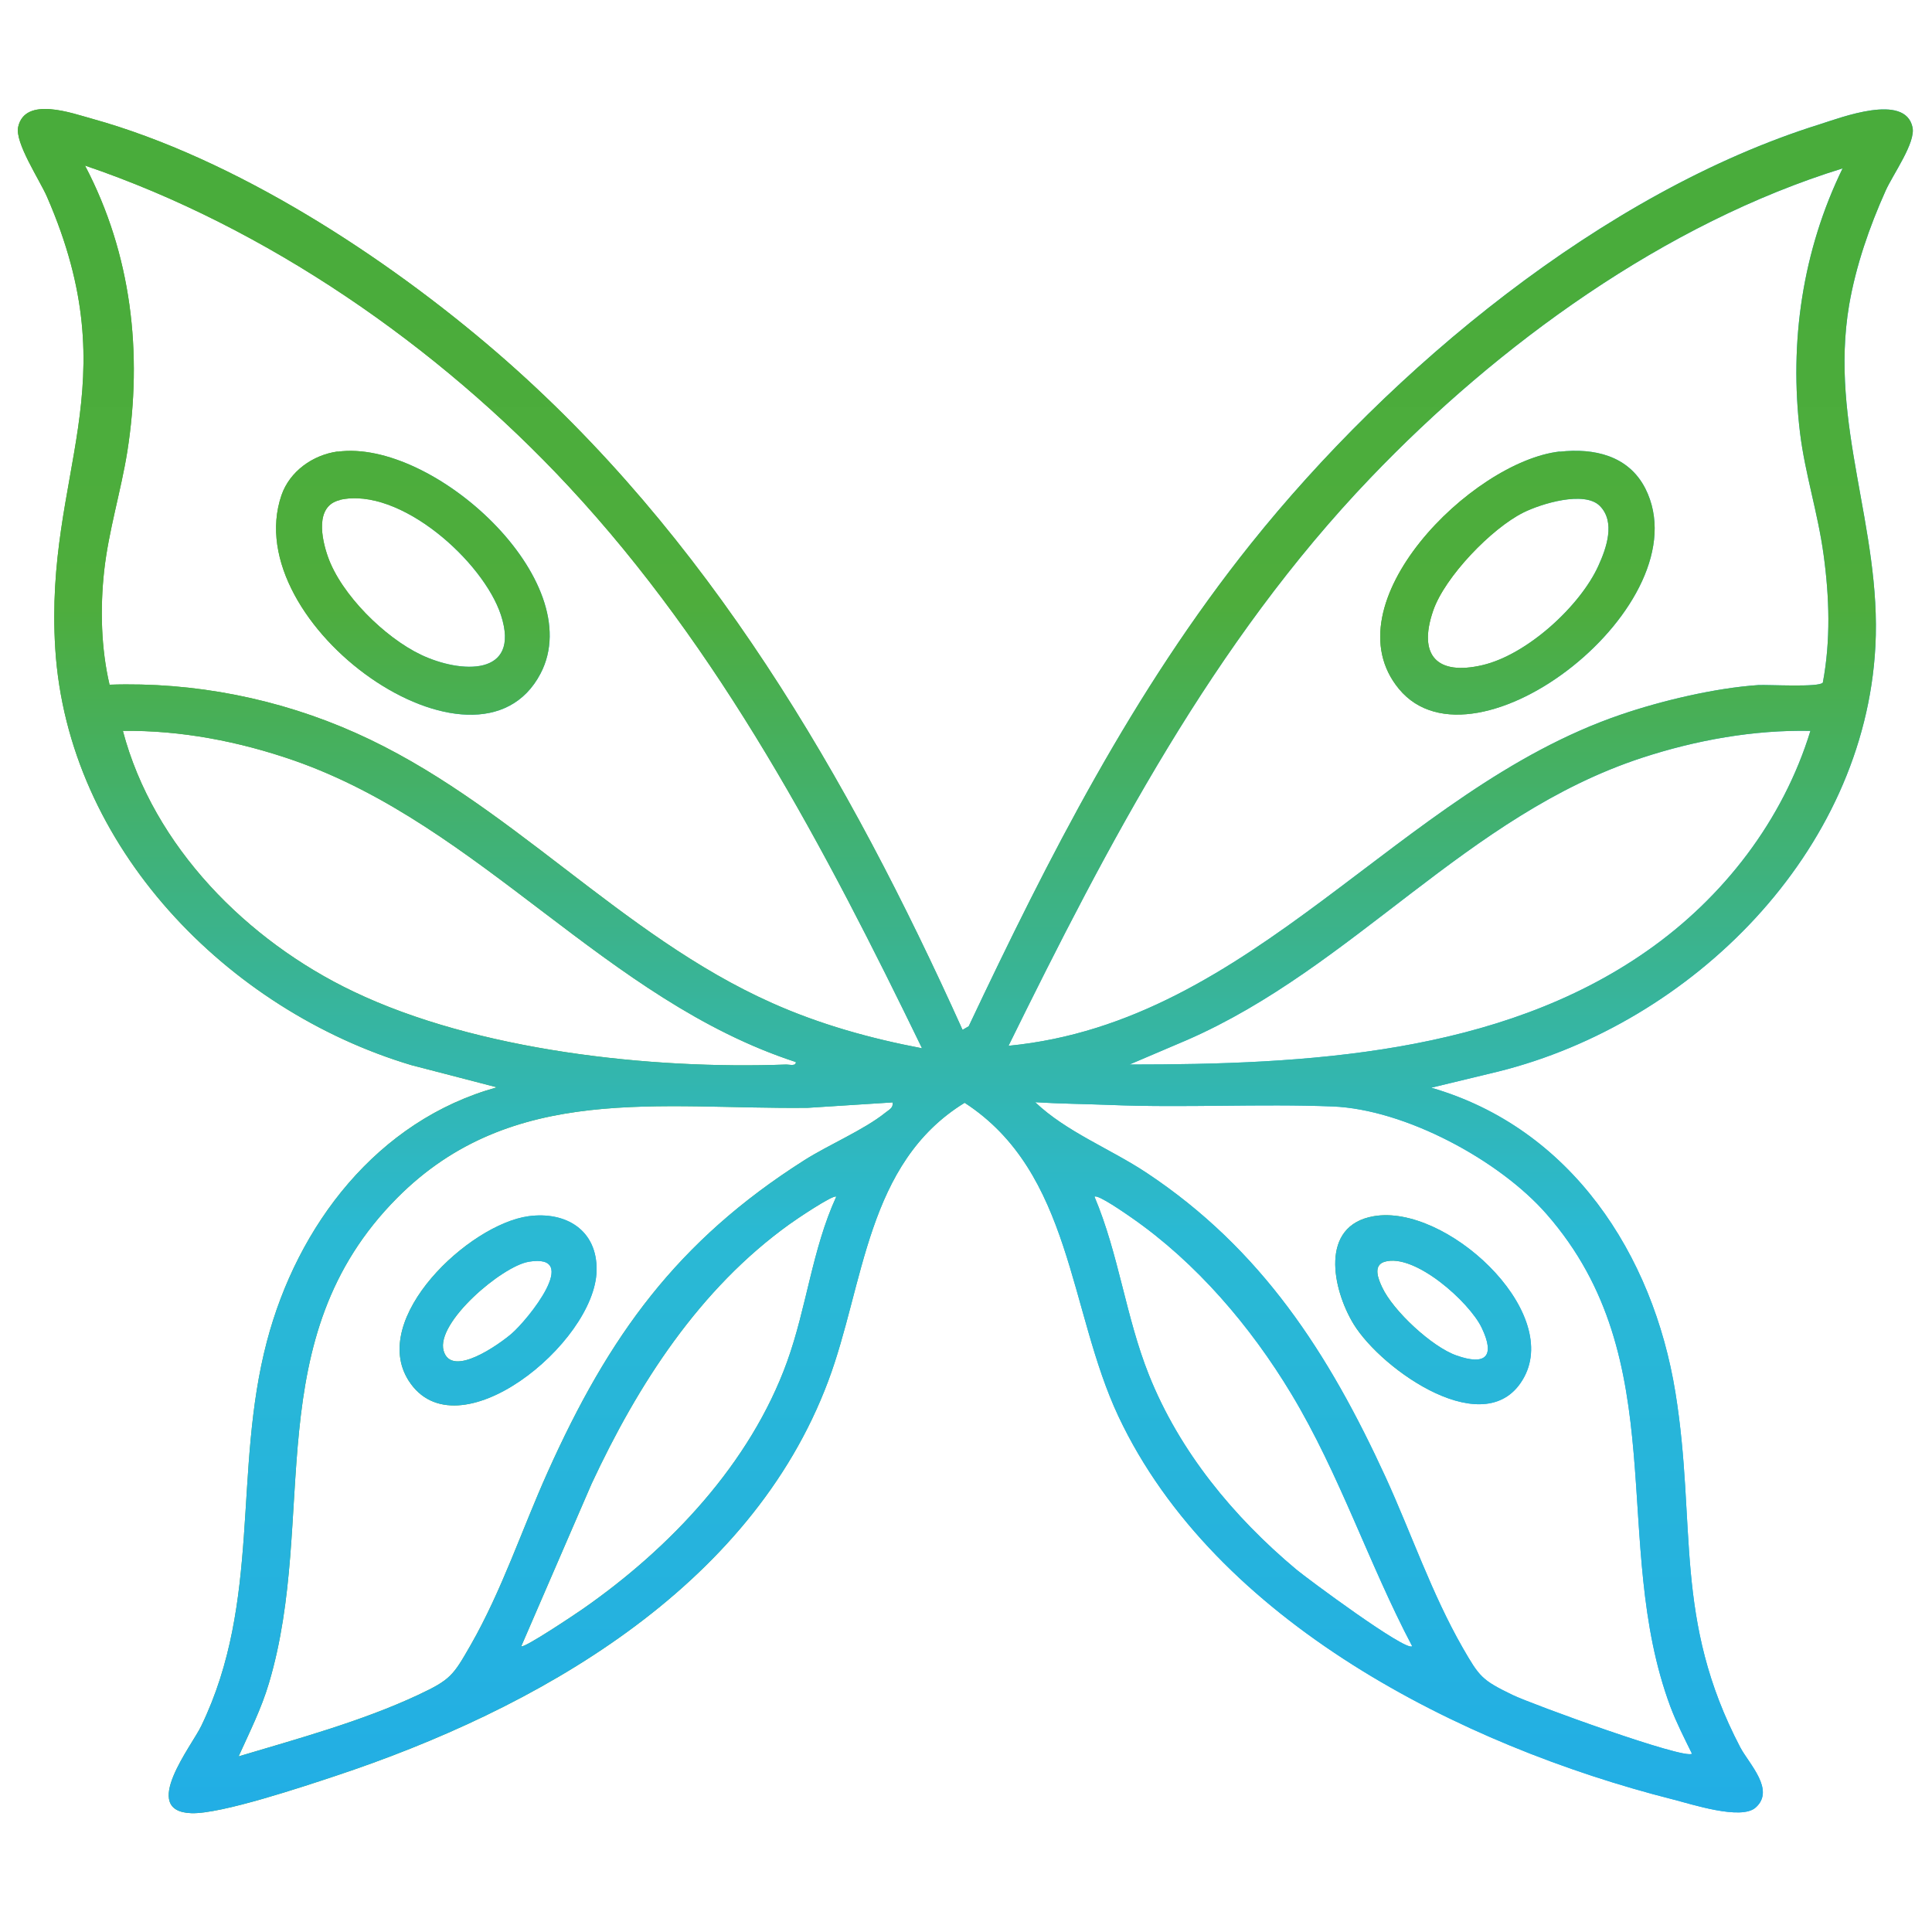
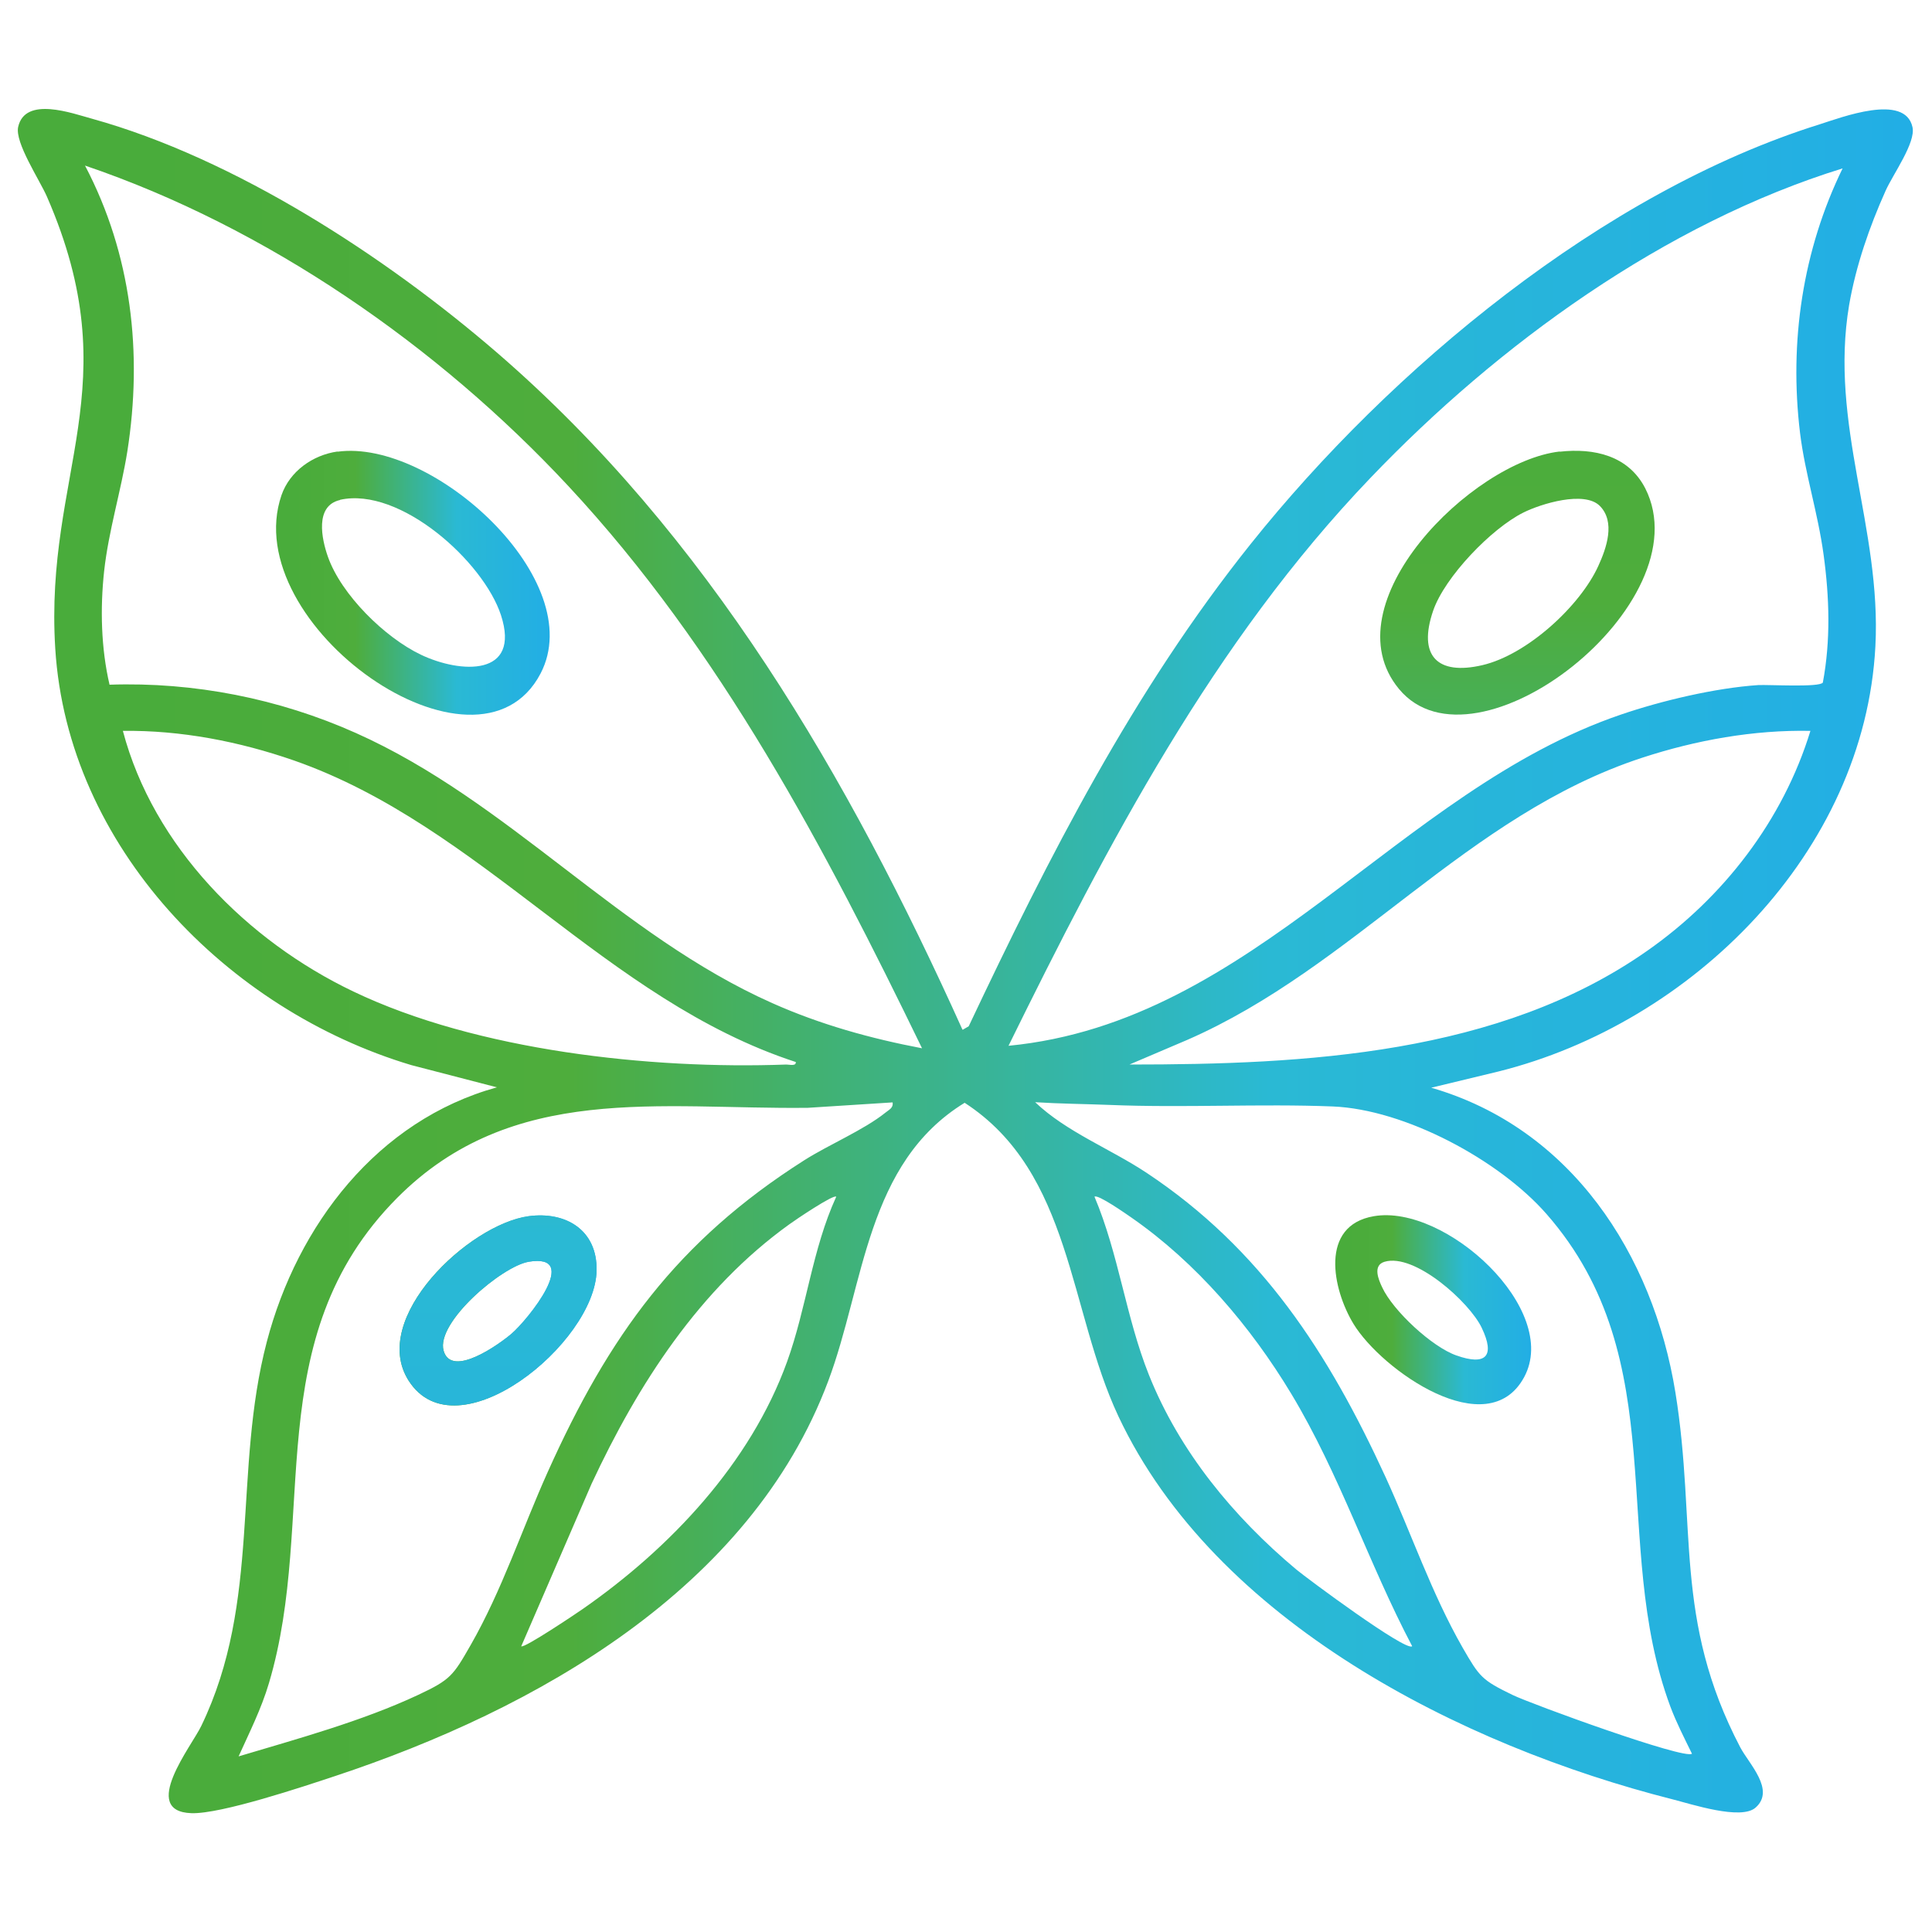
<svg xmlns="http://www.w3.org/2000/svg" xmlns:xlink="http://www.w3.org/1999/xlink" id="Warstwa_248" data-name="Warstwa 248" viewBox="0 0 100 100">
  <defs>
    <style>
      .cls-1 {
        fill: url(#Gradient_bez_nazwy_33-10);
      }

      .cls-2 {
        fill: url(#Gradient_bez_nazwy_33-2);
      }

      .cls-3 {
        fill: url(#Gradient_bez_nazwy_33-3);
      }

      .cls-4 {
        fill: url(#Gradient_bez_nazwy_33-6);
      }

      .cls-5 {
        fill: url(#Gradient_bez_nazwy_33-9);
      }

      .cls-6 {
        fill: url(#Gradient_bez_nazwy_33-4);
      }

      .cls-7 {
        fill: url(#Gradient_bez_nazwy_33-7);
      }

      .cls-8 {
        fill: url(#Gradient_bez_nazwy_33-8);
      }

      .cls-9 {
        fill: url(#Gradient_bez_nazwy_33-5);
      }

      .cls-10 {
        fill: url(#Gradient_bez_nazwy_33);
      }
    </style>
    <linearGradient id="Gradient_bez_nazwy_33" data-name="Gradient bez nazwy 33" x1=".93" y1="49.76" x2="99" y2="49.76" gradientUnits="userSpaceOnUse">
      <stop offset="0" stop-color="#49ac3b" />
      <stop offset=".06" stop-color="#49ac3b" />
      <stop offset=".29" stop-color="#4ead3c" />
      <stop offset=".66" stop-color="#2ab9d4" />
      <stop offset="1" stop-color="#22aee5" />
    </linearGradient>
    <linearGradient id="Gradient_bez_nazwy_33-2" data-name="Gradient bez nazwy 33" x1="71.43" y1="30.17" x2="85.64" y2="30.17" xlink:href="#Gradient_bez_nazwy_33" />
    <linearGradient id="Gradient_bez_nazwy_33-3" data-name="Gradient bez nazwy 33" x1="14.29" y1="30.17" x2="28.45" y2="30.17" xlink:href="#Gradient_bez_nazwy_33" />
    <linearGradient id="Gradient_bez_nazwy_33-4" data-name="Gradient bez nazwy 33" x1="20.68" y1="67.83" x2="30.88" y2="67.83" xlink:href="#Gradient_bez_nazwy_33" />
    <linearGradient id="Gradient_bez_nazwy_33-5" data-name="Gradient bez nazwy 33" x1="69.11" y1="67.82" x2="79.25" y2="67.82" xlink:href="#Gradient_bez_nazwy_33" />
    <linearGradient id="Gradient_bez_nazwy_33-6" data-name="Gradient bez nazwy 33" x1="49.97" y1="5.65" x2="49.97" y2="93.86" xlink:href="#Gradient_bez_nazwy_33" />
    <linearGradient id="Gradient_bez_nazwy_33-7" data-name="Gradient bez nazwy 33" x1="49.97" y1="5.65" x2="49.97" y2="93.86" xlink:href="#Gradient_bez_nazwy_33" />
    <linearGradient id="Gradient_bez_nazwy_33-8" data-name="Gradient bez nazwy 33" x1="49.97" y1="5.65" x2="49.97" y2="93.86" xlink:href="#Gradient_bez_nazwy_33" />
    <linearGradient id="Gradient_bez_nazwy_33-9" data-name="Gradient bez nazwy 33" x1="49.97" y1="5.65" x2="49.97" y2="93.86" xlink:href="#Gradient_bez_nazwy_33" />
    <linearGradient id="Gradient_bez_nazwy_33-10" data-name="Gradient bez nazwy 33" x1="49.97" y1="5.65" x2="49.97" y2="93.86" xlink:href="#Gradient_bez_nazwy_33" />
  </defs>
  <g>
    <path class="cls-10" d="M49.83,53.3l.31-.18c4.15-8.78,8.51-17.35,14.6-24.97,7.23-9.05,18.24-18.21,29.43-21.71,1.14-.36,4.43-1.63,4.82.14.18.8-1.01,2.44-1.39,3.29-.84,1.87-1.54,3.89-1.89,5.92-1.04,6.18,1.68,11.54,1.36,17.66-.56,10.67-9.49,19.51-19.51,22.01l-3.48.84c7.23,2.09,11.48,8.61,12.64,15.78,1.11,6.88-.12,11.73,3.36,18.37.45.85,1.82,2.2.79,3.11-.75.67-3.32-.18-4.31-.43-10.92-2.77-23.67-9.2-28.67-19.82-2.58-5.49-2.4-12.62-7.96-16.23-5.1,3.13-5.18,9.38-7.06,14.4-4.03,10.77-15.15,17.01-25.53,20.45-1.63.54-5.9,1.97-7.43,1.92-2.7-.09.02-3.49.51-4.52,3.12-6.47,1.63-13.17,3.39-19.88,1.58-6.03,5.72-11.46,11.91-13.17l-4.43-1.15c-9.53-2.85-17.79-11.3-18.43-21.56-.57-9.14,3.86-13.55-.43-23.39-.38-.87-1.67-2.8-1.49-3.61.36-1.61,2.81-.7,3.84-.42,7.38,2.05,15.17,7.12,20.93,12.09,10.94,9.44,18.22,22,24.1,35.04ZM47.73,54.27c-5.02-10.34-10.43-20.65-18.32-29.12-6.74-7.24-15.61-13.39-25.01-16.58,2.41,4.59,2.99,9.7,2.19,14.8-.33,2.06-.97,4.1-1.2,6.19-.21,1.93-.16,4,.28,5.88,4.37-.15,8.77.72,12.75,2.5,7.91,3.53,13.64,10.46,21.55,13.98,2.49,1.11,5.08,1.83,7.76,2.34ZM95.39,8.71c-9.2,2.84-17.84,9.11-24.45,16.02-8.14,8.5-13.58,18.92-18.74,29.4,12.73-1.23,20.17-13.21,31.69-17.14,2.1-.72,4.89-1.38,7.11-1.53.52-.03,3.18.13,3.35-.13.41-2.19.34-4.41.04-6.61s-.96-4.19-1.22-6.31c-.57-4.71.13-9.45,2.21-13.71ZM41.19,54.97c-9.84-3.21-16.27-12.22-25.98-15.61-2.82-.98-5.85-1.57-8.85-1.53,1.58,5.99,6.44,10.87,11.93,13.49,6.39,3.06,15.38,4.04,22.41,3.78.17,0,.52.1.49-.14ZM93.71,37.83c-2.94-.06-5.93.48-8.71,1.39-9.08,2.97-14.92,10.84-23.56,14.61l-2.98,1.27c9.09,0,19.13-.51,26.79-5.88,3.95-2.76,7.04-6.76,8.46-11.4ZM46.2,57.06l-4.38.28c-7.67.09-15.31-1.32-21.26,4.66-7.25,7.29-4.08,16.53-6.64,25.12-.39,1.32-1.01,2.55-1.57,3.79,3.08-.92,6.38-1.82,9.29-3.18,1.68-.79,1.81-.99,2.72-2.58,1.63-2.85,2.65-5.98,3.99-8.96,3.16-7.04,6.69-11.95,13.27-16.13,1.27-.81,3.09-1.57,4.21-2.47.18-.15.42-.24.37-.53ZM87.58,90.78c-.39-.8-.8-1.59-1.12-2.44-3.17-8.52.24-17.9-6.41-25.5-2.45-2.8-7.33-5.42-11.07-5.57s-7.71.08-11.57-.08c-1.28-.05-2.56-.06-3.83-.14,1.62,1.54,3.87,2.4,5.76,3.65,5.97,3.96,9.44,9.36,12.38,15.76,1.34,2.93,2.38,6.02,3.99,8.83.87,1.51.99,1.67,2.58,2.44.99.48,8.93,3.37,9.29,3.04ZM43.28,61.94c-.14-.13-2.14,1.22-2.41,1.42-4.67,3.35-7.85,8.29-10.25,13.44l-3.64,8.41c.13.13,2.87-1.71,3.17-1.92,4.53-3.15,8.69-7.55,10.59-12.81,1.01-2.8,1.3-5.82,2.54-8.53ZM73.09,85.2c-2.25-4.27-3.75-8.9-6.25-13.05-2.1-3.49-4.92-6.8-8.28-9.13-.26-.18-1.74-1.22-1.91-1.08,1.26,2.98,1.62,6.23,2.82,9.23,1.58,3.96,4.38,7.35,7.63,10.07.58.48,5.66,4.25,5.99,3.97Z" />
-     <path class="cls-2" d="M80.73,23.38c1.78-.2,3.56.2,4.43,1.9,3.01,5.94-8.8,15.16-12.75,10.38-3.63-4.39,3.76-11.77,8.32-12.29ZM82.8,26.18c-.8-.79-3.03-.11-3.95.35-1.65.82-4.07,3.33-4.67,5.08-.8,2.33.21,3.36,2.54,2.82s5.07-3.07,6.01-5.14c.42-.92.9-2.28.07-3.11Z" />
    <path class="cls-3" d="M17.47,23.38c4.95-.68,13.02,6.67,10.51,11.48-3.26,6.24-15.71-2.53-13.41-9.23.43-1.24,1.62-2.08,2.9-2.26ZM17.6,25.88c-1.32.3-.95,2.02-.63,2.93.69,1.97,2.95,4.19,4.82,5.08,2.04.97,5.18,1.15,4.14-2.05-.91-2.78-5.23-6.66-8.33-5.97Z" />
    <path class="cls-6" d="M27.36,62.95c1.93-.26,3.56.72,3.52,2.81-.07,3.77-7.25,9.59-9.73,5.7-2.05-3.22,3.12-8.09,6.21-8.51ZM27.36,65.31c-1.38.23-4.81,3.14-4.4,4.6s2.93-.37,3.52-.88c.82-.7,3.66-4.19.87-3.72Z" />
    <path class="cls-9" d="M71.11,62.95c3.71-.64,9.67,4.83,7.78,8.33s-7.37-.36-8.83-2.75c-1.1-1.81-1.77-5.1,1.05-5.58ZM71.66,65.31c-.62.19-.31.92-.12,1.32.56,1.21,2.58,3.09,3.85,3.53,1.5.53,2.02.06,1.3-1.44-.63-1.32-3.47-3.88-5.03-3.41Z" />
  </g>
  <g>
-     <path class="cls-4" d="M49.83,53.3l.31-.18c4.15-8.78,8.51-17.35,14.6-24.97,7.23-9.05,18.24-18.21,29.43-21.71,1.14-.36,4.43-1.63,4.82.14.18.8-1.01,2.44-1.39,3.29-.84,1.87-1.54,3.89-1.89,5.92-1.04,6.18,1.68,11.54,1.36,17.66-.56,10.67-9.49,19.51-19.51,22.01l-3.48.84c7.23,2.09,11.48,8.61,12.64,15.78,1.11,6.88-.12,11.73,3.36,18.37.45.85,1.82,2.2.79,3.11-.75.67-3.32-.18-4.31-.43-10.92-2.77-23.67-9.2-28.67-19.82-2.58-5.49-2.4-12.62-7.96-16.23-5.1,3.13-5.18,9.38-7.06,14.4-4.03,10.77-15.15,17.01-25.53,20.45-1.63.54-5.9,1.97-7.43,1.92-2.7-.09.02-3.49.51-4.52,3.12-6.47,1.63-13.17,3.39-19.88,1.58-6.03,5.72-11.46,11.91-13.17l-4.43-1.15c-9.53-2.85-17.79-11.3-18.43-21.56-.57-9.14,3.86-13.55-.43-23.39-.38-.87-1.67-2.8-1.49-3.61.36-1.61,2.81-.7,3.84-.42,7.38,2.05,15.17,7.12,20.93,12.09,10.94,9.44,18.22,22,24.1,35.04ZM47.73,54.27c-5.02-10.34-10.43-20.65-18.32-29.12-6.74-7.24-15.61-13.39-25.01-16.58,2.41,4.59,2.99,9.7,2.19,14.8-.33,2.06-.97,4.1-1.2,6.19-.21,1.93-.16,4,.28,5.88,4.37-.15,8.77.72,12.75,2.5,7.91,3.53,13.64,10.46,21.55,13.98,2.49,1.11,5.08,1.83,7.76,2.34ZM95.39,8.71c-9.2,2.84-17.84,9.11-24.45,16.02-8.14,8.5-13.58,18.92-18.74,29.4,12.73-1.23,20.17-13.21,31.69-17.14,2.1-.72,4.89-1.38,7.11-1.53.52-.03,3.18.13,3.35-.13.41-2.19.34-4.41.04-6.61s-.96-4.19-1.22-6.31c-.57-4.71.13-9.45,2.21-13.71ZM41.19,54.97c-9.84-3.21-16.27-12.22-25.98-15.61-2.82-.98-5.85-1.57-8.85-1.53,1.58,5.99,6.44,10.87,11.93,13.49,6.39,3.06,15.38,4.04,22.41,3.78.17,0,.52.1.49-.14ZM93.71,37.83c-2.94-.06-5.93.48-8.71,1.39-9.08,2.97-14.92,10.84-23.56,14.61l-2.98,1.27c9.09,0,19.13-.51,26.79-5.88,3.95-2.76,7.04-6.76,8.46-11.4ZM46.2,57.06l-4.38.28c-7.67.09-15.31-1.32-21.26,4.66-7.25,7.29-4.08,16.53-6.64,25.12-.39,1.32-1.01,2.55-1.57,3.79,3.08-.92,6.38-1.82,9.29-3.18,1.68-.79,1.81-.99,2.72-2.58,1.63-2.85,2.65-5.98,3.99-8.96,3.16-7.04,6.69-11.95,13.27-16.13,1.27-.81,3.09-1.57,4.21-2.47.18-.15.42-.24.37-.53ZM87.58,90.78c-.39-.8-.8-1.59-1.12-2.44-3.17-8.52.24-17.9-6.41-25.5-2.45-2.8-7.33-5.42-11.07-5.57s-7.71.08-11.57-.08c-1.28-.05-2.56-.06-3.83-.14,1.62,1.54,3.87,2.4,5.76,3.65,5.97,3.96,9.44,9.36,12.38,15.76,1.34,2.93,2.38,6.02,3.99,8.83.87,1.51.99,1.67,2.58,2.44.99.48,8.93,3.37,9.29,3.04ZM43.28,61.94c-.14-.13-2.14,1.22-2.41,1.42-4.67,3.35-7.85,8.29-10.25,13.44l-3.64,8.41c.13.13,2.87-1.71,3.17-1.92,4.53-3.15,8.69-7.55,10.59-12.81,1.01-2.8,1.3-5.82,2.54-8.53ZM73.09,85.2c-2.25-4.27-3.75-8.9-6.25-13.05-2.1-3.49-4.92-6.8-8.28-9.13-.26-.18-1.74-1.22-1.91-1.08,1.26,2.98,1.62,6.23,2.82,9.23,1.58,3.96,4.38,7.35,7.63,10.07.58.48,5.66,4.25,5.99,3.97Z" />
    <path class="cls-7" d="M80.73,23.38c1.78-.2,3.56.2,4.43,1.9,3.01,5.94-8.8,15.16-12.75,10.38-3.63-4.39,3.76-11.77,8.32-12.29ZM82.8,26.18c-.8-.79-3.03-.11-3.95.35-1.65.82-4.07,3.33-4.67,5.08-.8,2.33.21,3.36,2.54,2.82s5.07-3.07,6.01-5.14c.42-.92.9-2.28.07-3.11Z" />
-     <path class="cls-8" d="M17.47,23.38c4.95-.68,13.02,6.67,10.51,11.48-3.26,6.24-15.71-2.53-13.41-9.23.43-1.24,1.62-2.08,2.9-2.26ZM17.6,25.88c-1.32.3-.95,2.02-.63,2.93.69,1.97,2.95,4.19,4.82,5.08,2.04.97,5.18,1.15,4.14-2.05-.91-2.78-5.23-6.66-8.33-5.97Z" />
    <path class="cls-5" d="M27.36,62.95c1.93-.26,3.56.72,3.52,2.81-.07,3.77-7.25,9.59-9.73,5.7-2.05-3.22,3.12-8.09,6.21-8.51ZM27.36,65.31c-1.38.23-4.81,3.14-4.4,4.6s2.93-.37,3.52-.88c.82-.7,3.66-4.19.87-3.72Z" />
-     <path class="cls-1" d="M71.11,62.95c3.71-.64,9.67,4.83,7.78,8.33s-7.37-.36-8.83-2.75c-1.1-1.81-1.77-5.1,1.05-5.58ZM71.66,65.31c-.62.19-.31.92-.12,1.32.56,1.21,2.58,3.09,3.85,3.53,1.5.53,2.02.06,1.3-1.44-.63-1.32-3.47-3.88-5.03-3.41Z" />
  </g>
</svg>